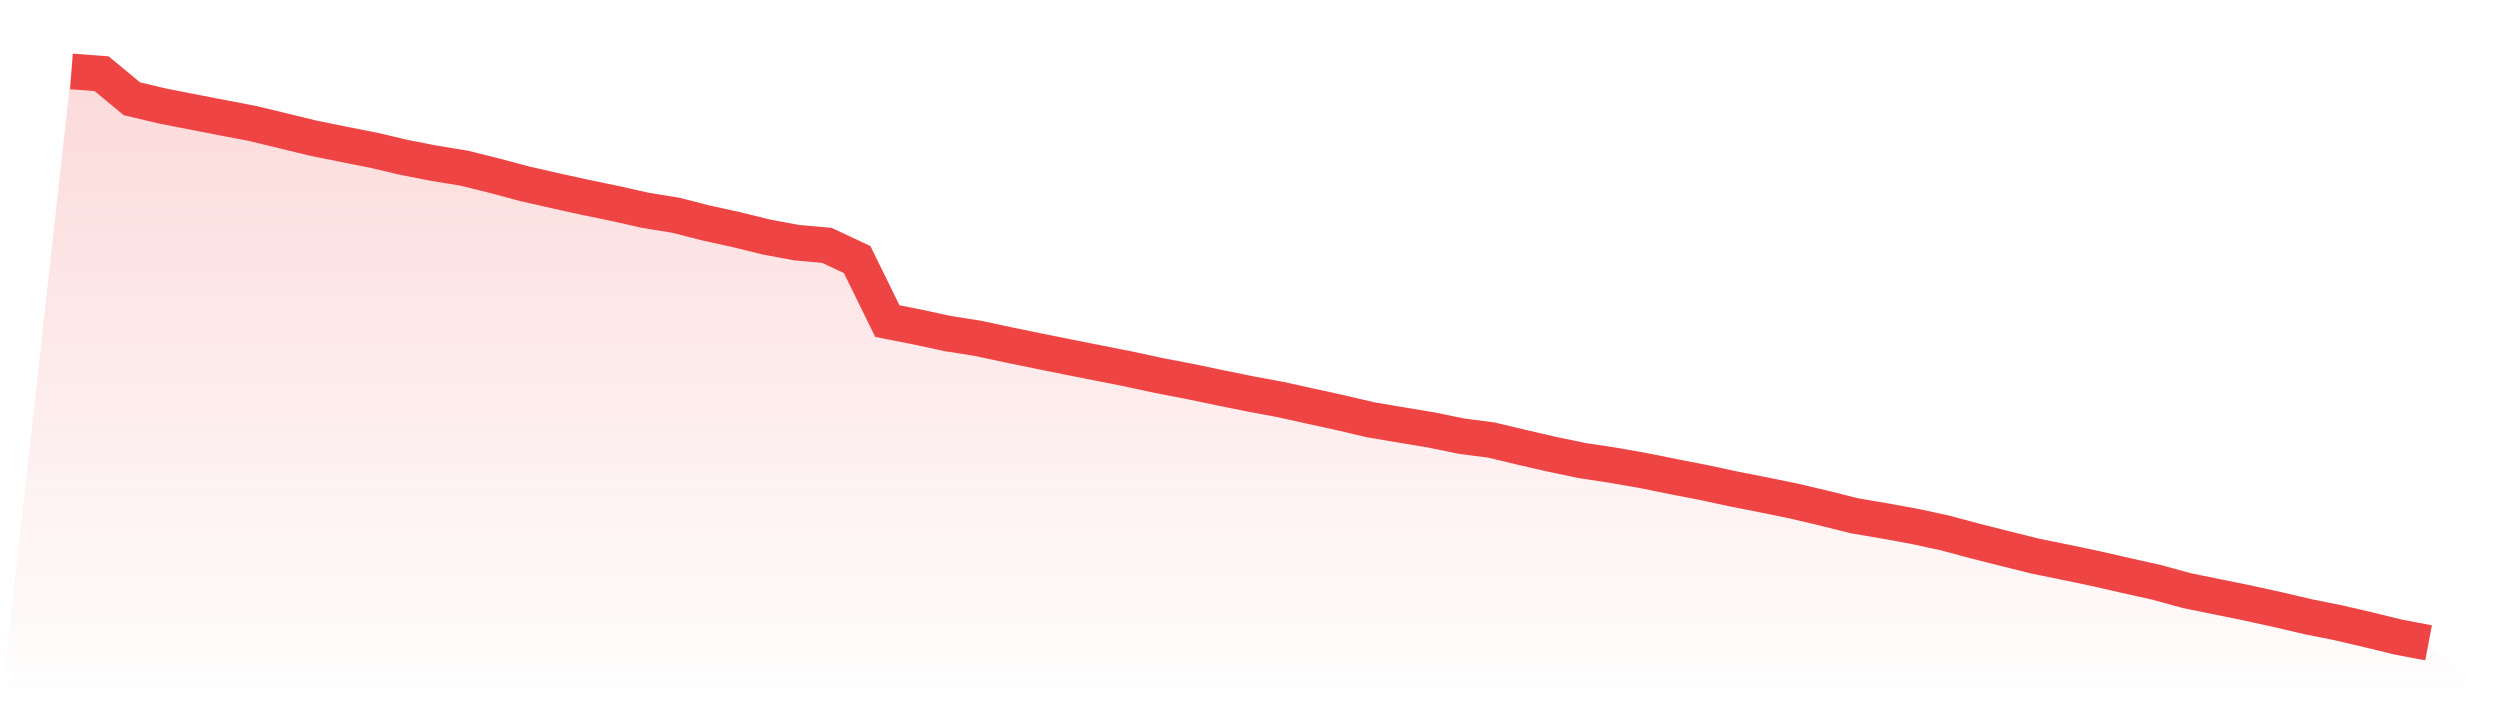
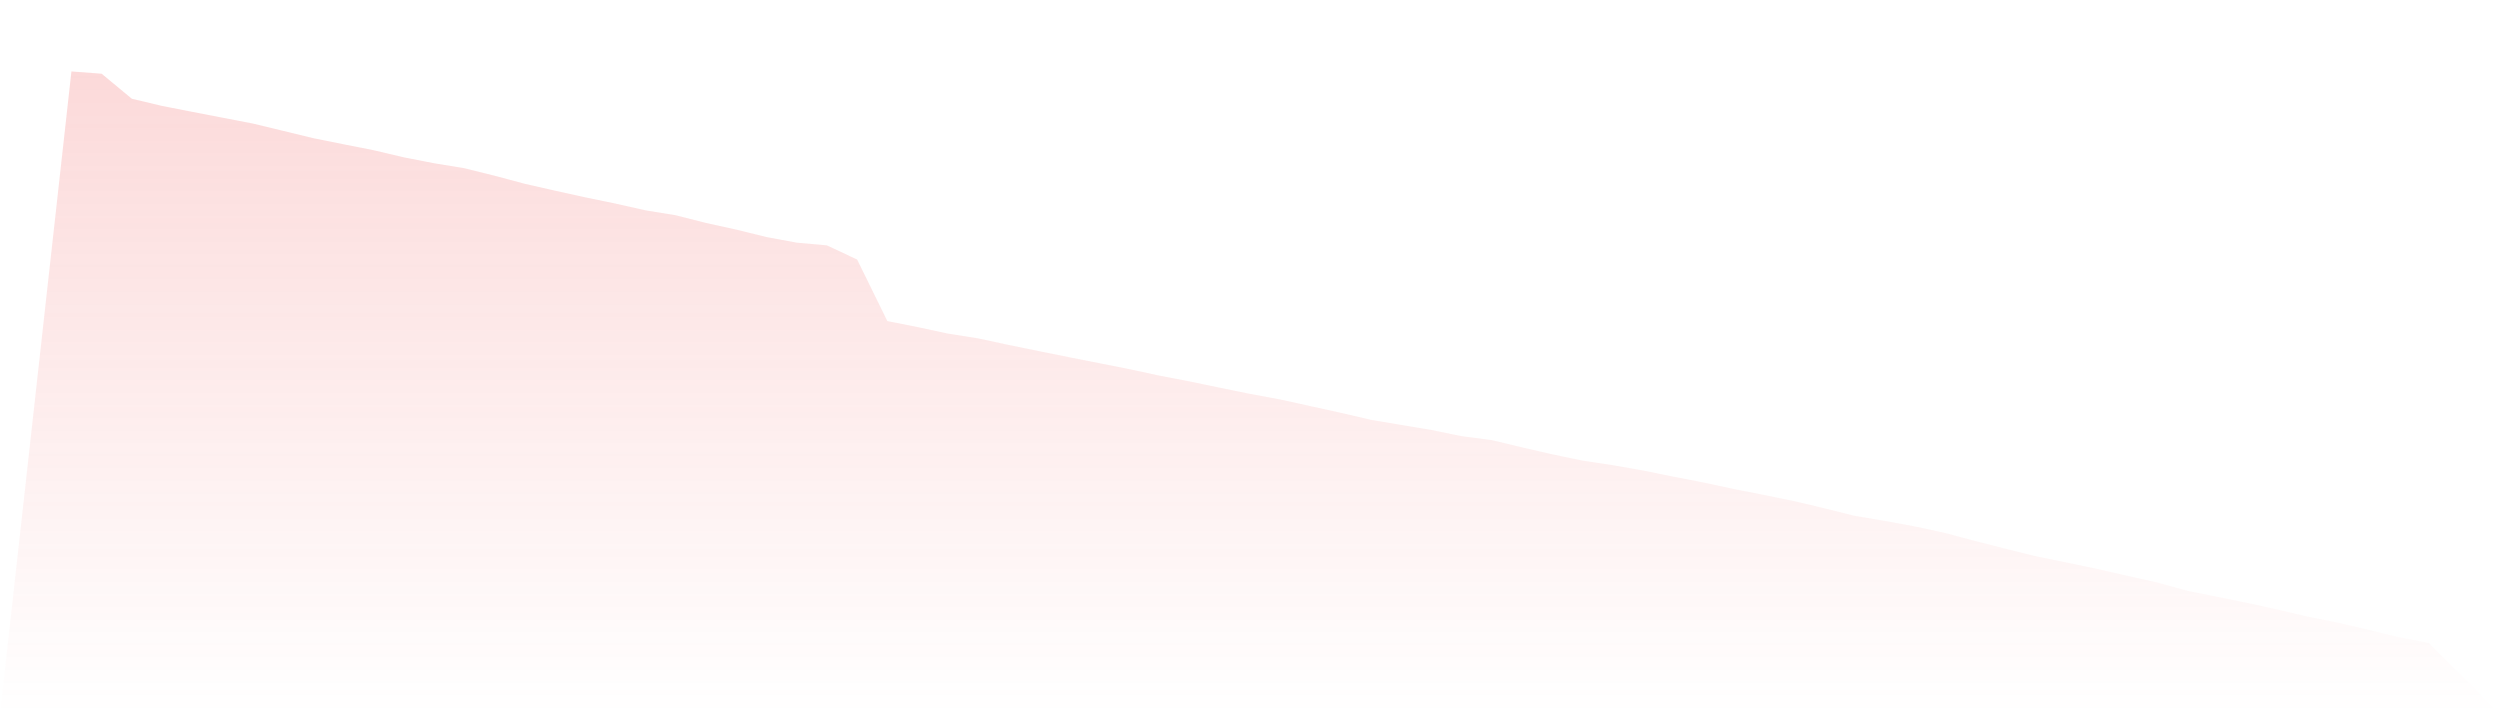
<svg xmlns="http://www.w3.org/2000/svg" viewBox="0 0 140 40">
  <defs>
    <linearGradient id="gradient" x1="0" x2="0" y1="0" y2="1">
      <stop offset="0%" stop-color="#ef4444" stop-opacity="0.2" />
      <stop offset="100%" stop-color="#ef4444" stop-opacity="0" />
    </linearGradient>
  </defs>
  <path d="M4,4 L4,4 L5.692,4.129 L7.385,5.531 L9.077,5.932 L10.769,6.264 L12.462,6.591 L14.154,6.917 L15.846,7.325 L17.538,7.737 L19.231,8.078 L20.923,8.413 L22.615,8.811 L24.308,9.142 L26,9.419 L27.692,9.839 L29.385,10.292 L31.077,10.677 L32.769,11.05 L34.462,11.4 L36.154,11.78 L37.846,12.055 L39.538,12.486 L41.231,12.858 L42.923,13.275 L44.615,13.589 L46.308,13.741 L48,14.535 L49.692,17.981 L51.385,18.316 L53.077,18.68 L54.769,18.948 L56.462,19.312 L58.154,19.658 L59.846,19.999 L61.538,20.334 L63.231,20.669 L64.923,21.034 L66.615,21.359 L68.308,21.712 L70,22.056 L71.692,22.37 L73.385,22.743 L75.077,23.115 L76.769,23.51 L78.462,23.796 L80.154,24.079 L81.846,24.425 L83.538,24.647 L85.231,25.053 L86.923,25.441 L88.615,25.793 L90.308,26.05 L92,26.346 L93.692,26.689 L95.385,27.017 L97.077,27.381 L98.769,27.714 L100.462,28.06 L102.154,28.46 L103.846,28.883 L105.538,29.171 L107.231,29.48 L108.923,29.847 L110.615,30.3 L112.308,30.728 L114,31.149 L115.692,31.492 L117.385,31.847 L119.077,32.234 L120.769,32.612 L122.462,33.075 L124.154,33.419 L125.846,33.765 L127.538,34.134 L129.231,34.532 L130.923,34.871 L132.615,35.264 L134.308,35.678 L136,36 L140,40 L0,40 z" fill="url(#gradient)" />
-   <path d="M4,4 L4,4 L5.692,4.129 L7.385,5.531 L9.077,5.932 L10.769,6.264 L12.462,6.591 L14.154,6.917 L15.846,7.325 L17.538,7.737 L19.231,8.078 L20.923,8.413 L22.615,8.811 L24.308,9.142 L26,9.419 L27.692,9.839 L29.385,10.292 L31.077,10.677 L32.769,11.05 L34.462,11.4 L36.154,11.78 L37.846,12.055 L39.538,12.486 L41.231,12.858 L42.923,13.275 L44.615,13.589 L46.308,13.741 L48,14.535 L49.692,17.981 L51.385,18.316 L53.077,18.68 L54.769,18.948 L56.462,19.312 L58.154,19.658 L59.846,19.999 L61.538,20.334 L63.231,20.669 L64.923,21.034 L66.615,21.359 L68.308,21.712 L70,22.056 L71.692,22.37 L73.385,22.743 L75.077,23.115 L76.769,23.51 L78.462,23.796 L80.154,24.079 L81.846,24.425 L83.538,24.647 L85.231,25.053 L86.923,25.441 L88.615,25.793 L90.308,26.05 L92,26.346 L93.692,26.689 L95.385,27.017 L97.077,27.381 L98.769,27.714 L100.462,28.06 L102.154,28.46 L103.846,28.883 L105.538,29.171 L107.231,29.48 L108.923,29.847 L110.615,30.3 L112.308,30.728 L114,31.149 L115.692,31.492 L117.385,31.847 L119.077,32.234 L120.769,32.612 L122.462,33.075 L124.154,33.419 L125.846,33.765 L127.538,34.134 L129.231,34.532 L130.923,34.871 L132.615,35.264 L134.308,35.678 L136,36" fill="none" stroke="#ef4444" stroke-width="2" />
</svg>